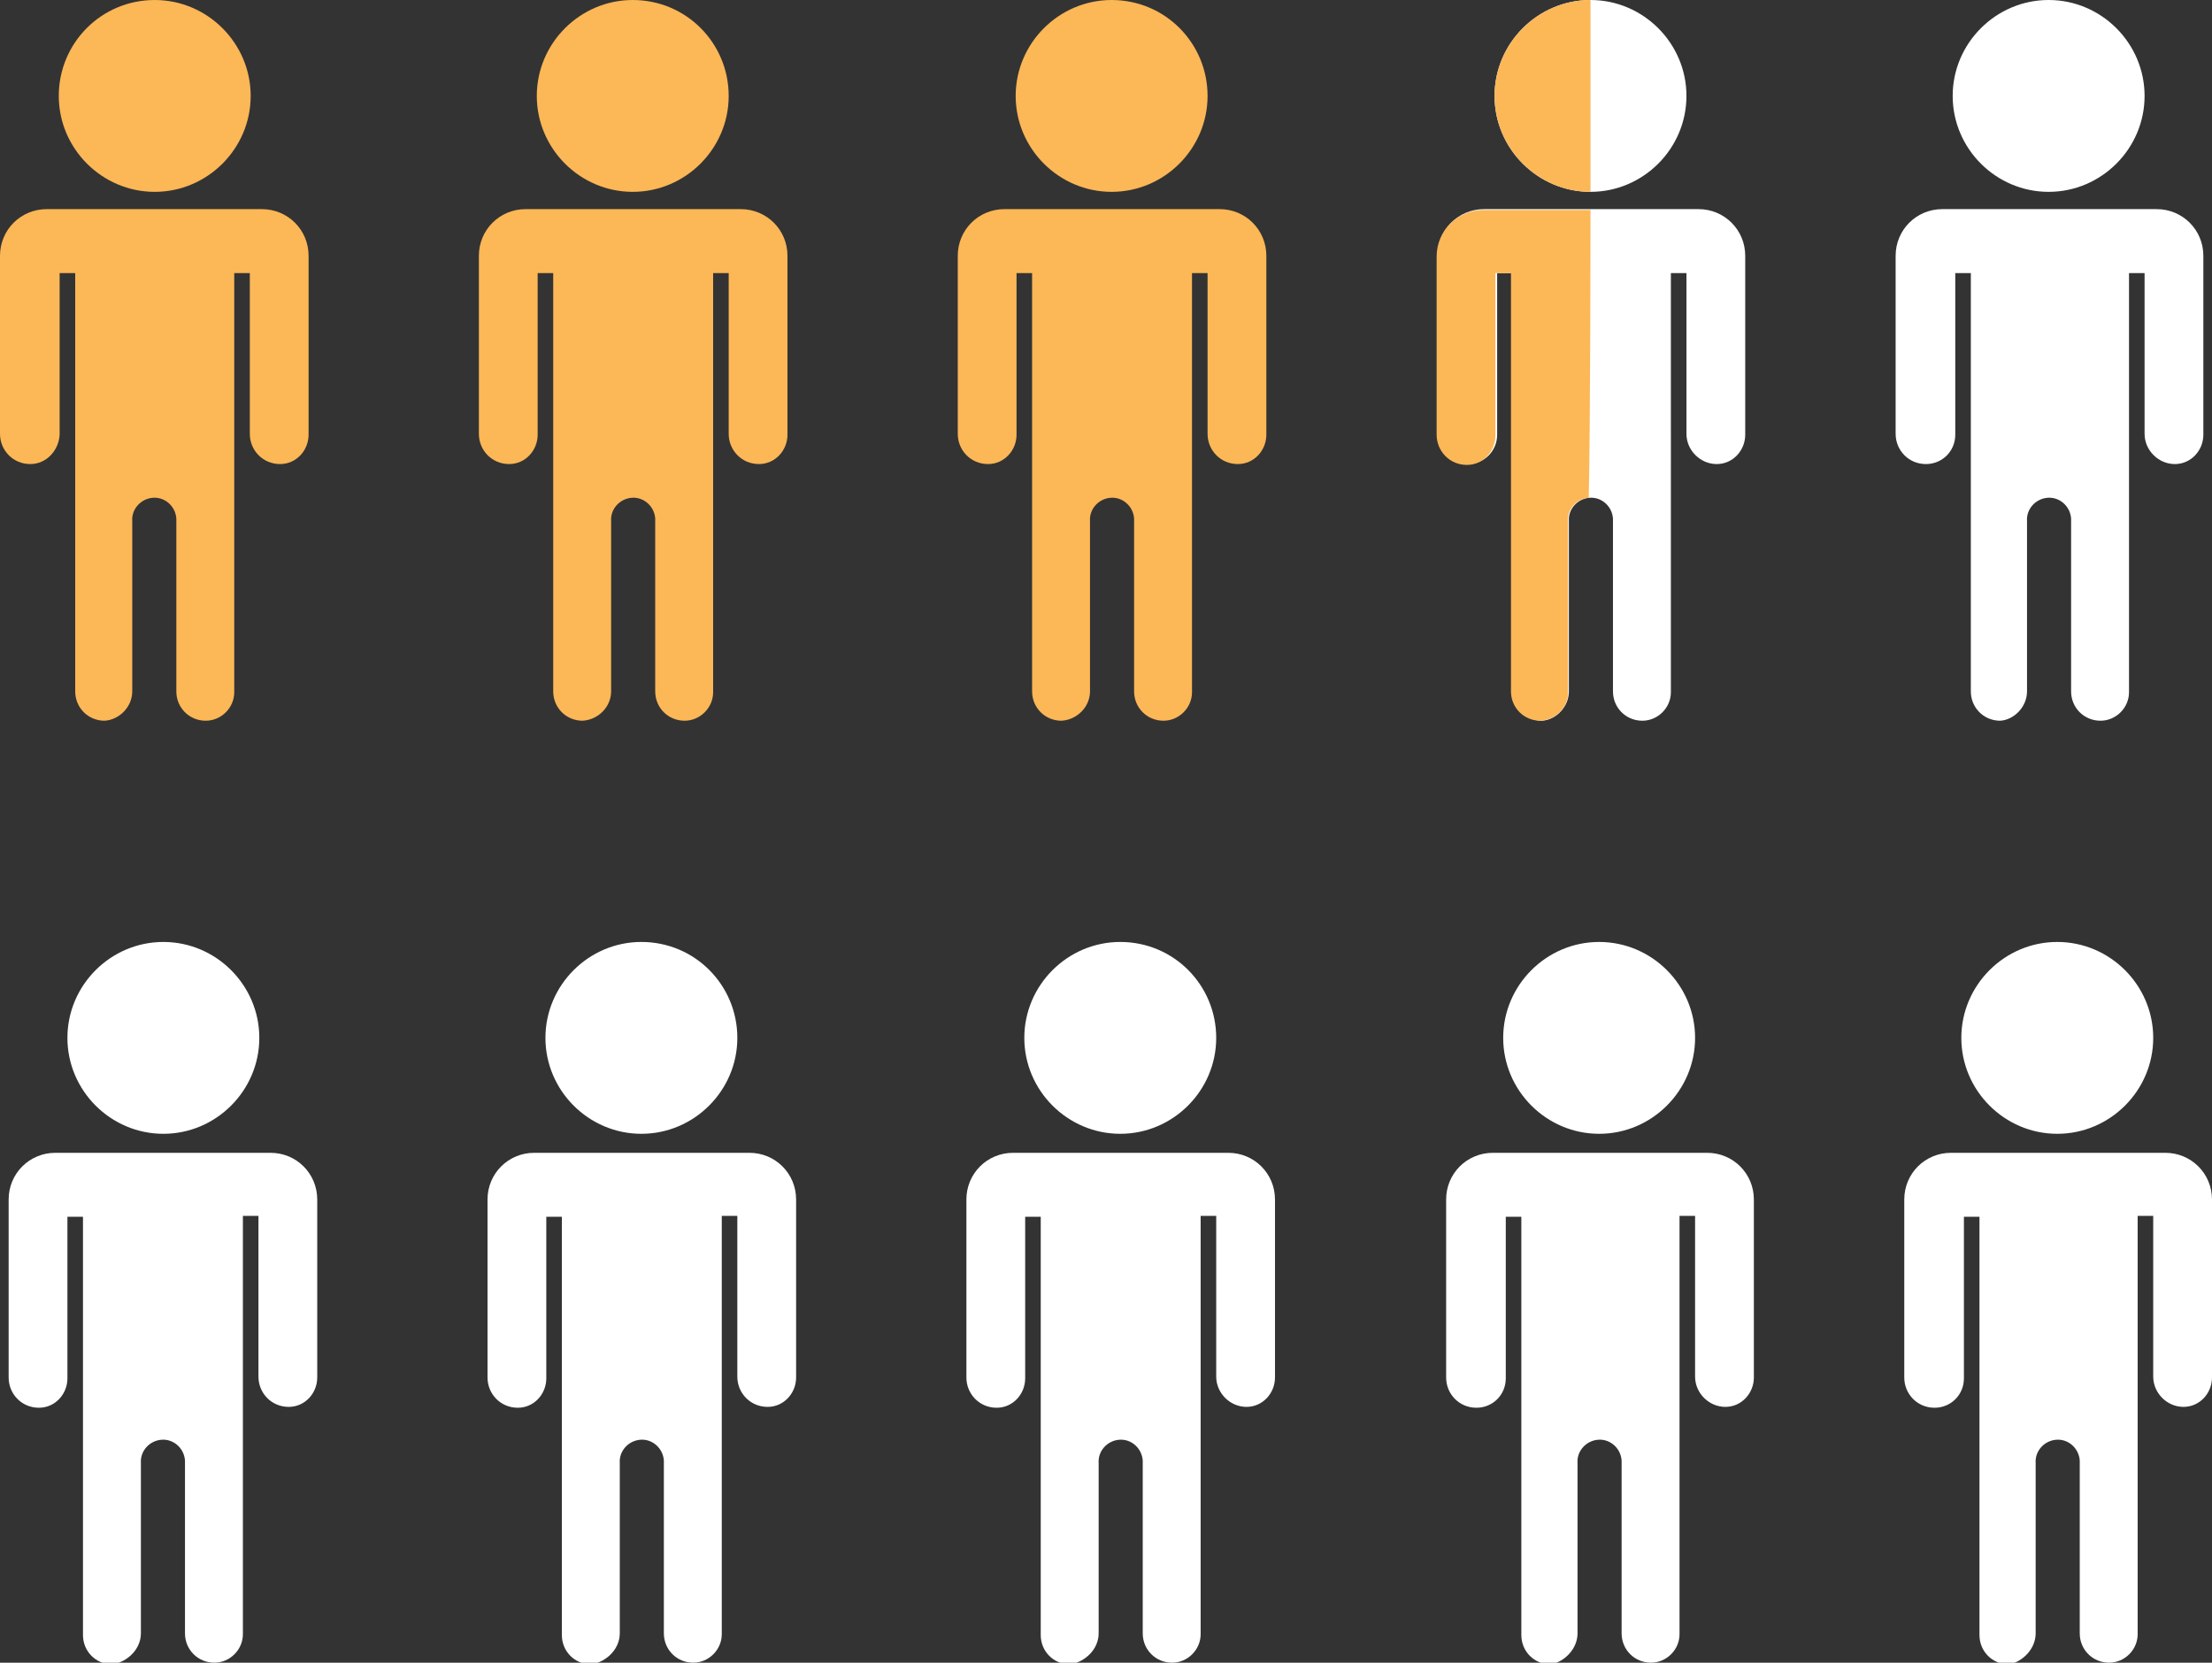
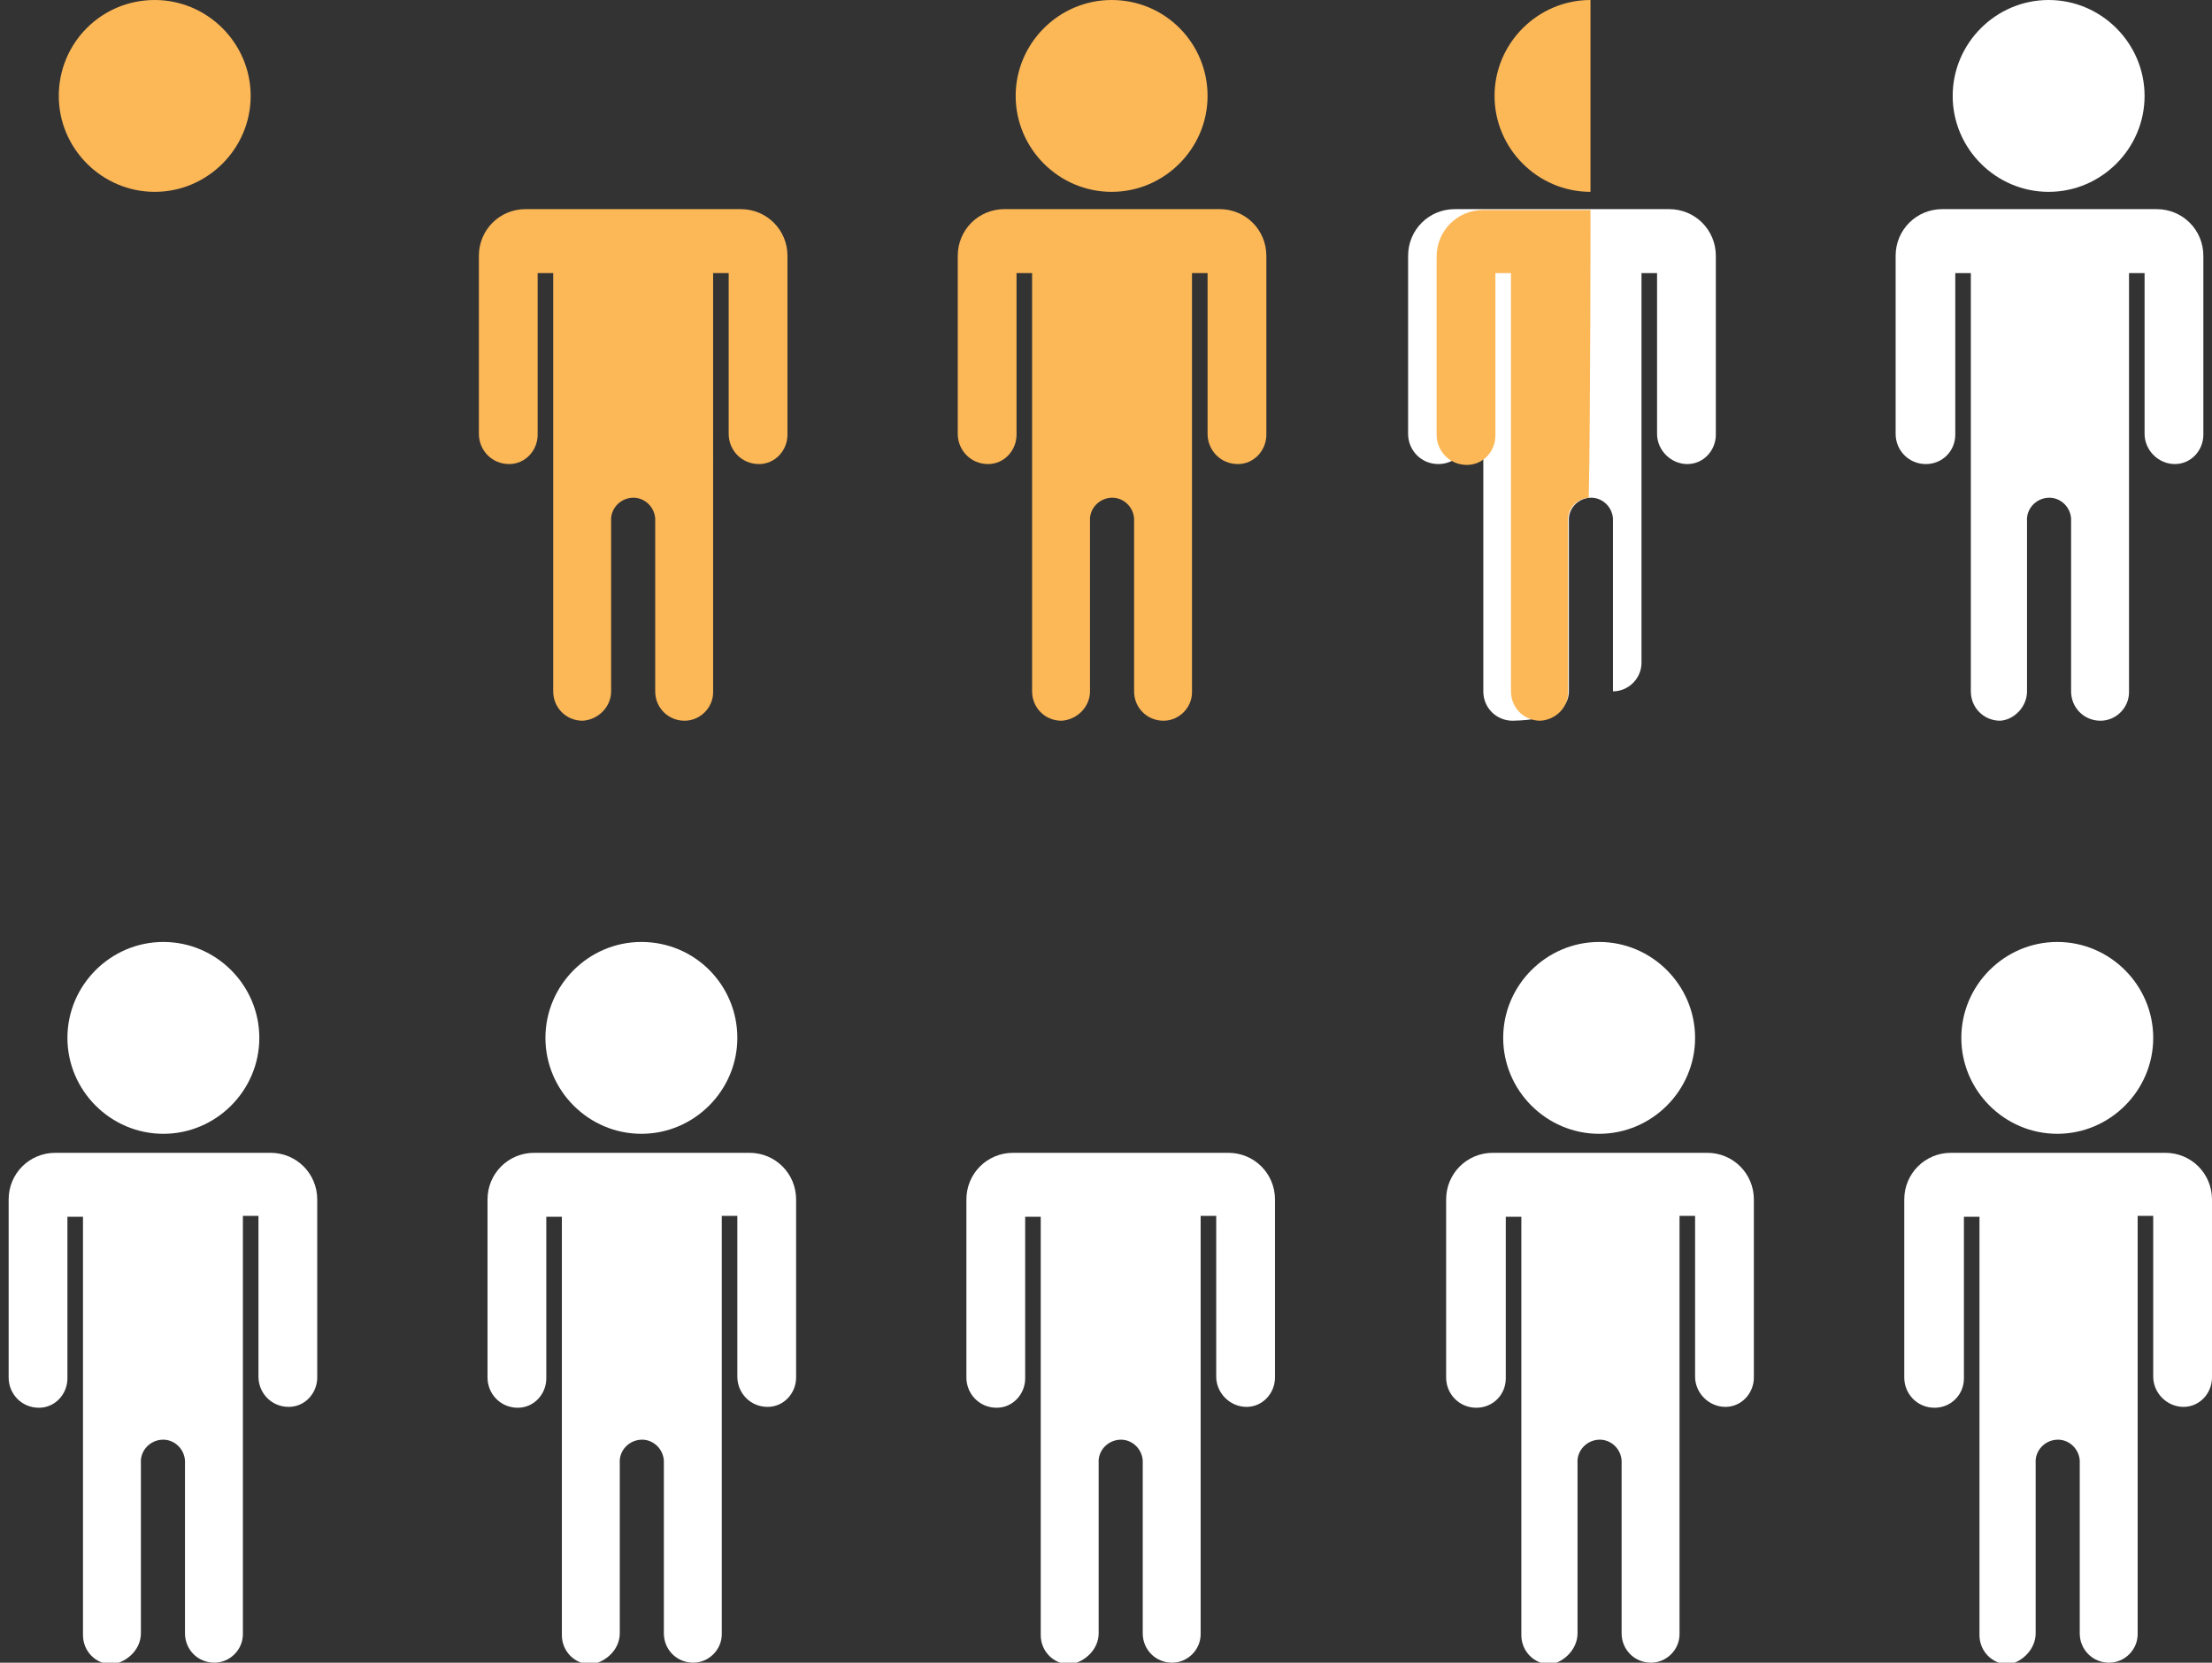
<svg xmlns="http://www.w3.org/2000/svg" version="1.1" x="0px" y="0px" viewBox="0 0 255.9 192.4" style="enable-background:new 0 0 255.9 192.4;" xml:space="preserve">
  <rect x="0" y="0" width="255.9" height="192.4" fill="#333333" stroke="none" />
  <style type="text/css">
	.st0{fill:#FCB757;}
	.st1{fill:#FFFFFF;}
</style>
  <g id="Layer_2">
</g>
  <g id="Layer_1">
    <g id="Calque_2">
      <g id="Calque_2-2">
        <path class="st0" d="M17.9,0C11.7,0,6.8,5,6.8,11.1s5,11.1,11.1,11.1c6.1,0,11.1-5,11.1-11.1C29,5,24,0,17.9,0     C17.9,0,17.9,0,17.9,0z" />
-         <path class="st0" d="M15.3,80V60.3c-0.1-1.4,1-2.6,2.4-2.7s2.6,1,2.7,2.4c0,0.1,0,0.2,0,0.3v19.7c0,1.9,1.5,3.4,3.4,3.4     c0,0,0,0,0,0c1.8,0,3.3-1.5,3.3-3.3V31.6h1.8v18.6c0,1.9,1.5,3.5,3.5,3.5c0,0,0,0,0,0c1.9,0,3.3-1.6,3.3-3.4V29.6     c0-3-2.4-5.4-5.4-5.4H5.4c-3,0-5.4,2.4-5.4,5.4v20.6c0,1.9,1.5,3.5,3.5,3.5c0,0,0,0,0,0c1.9,0,3.3-1.6,3.4-3.4V31.6h1.8v48.4     c0,1.9,1.5,3.4,3.4,3.4c0,0,0,0,0,0C13.8,83.3,15.3,81.8,15.3,80z" />
-         <path class="st0" d="M73.2,0c-6.1,0-11.1,5-11.1,11.1c0,6.1,5,11.1,11.1,11.1c6.1,0,11.1-5,11.1-11.1c0,0,0,0,0,0     C84.3,5,79.4,0,73.2,0z" />
        <path class="st0" d="M70.7,80V60.3c-0.1-1.4,1-2.6,2.4-2.7c1.4-0.1,2.6,1,2.7,2.4c0,0.1,0,0.2,0,0.3v19.7c0,1.9,1.5,3.4,3.4,3.4     c0,0,0,0,0,0c1.8,0,3.3-1.5,3.3-3.3V31.6h1.8v18.6c0,1.9,1.5,3.5,3.5,3.5c0,0,0,0,0,0c1.9,0,3.3-1.6,3.3-3.4V29.6     c0-3-2.4-5.4-5.4-5.4l0,0H60.8c-3,0-5.4,2.4-5.4,5.4v20.6c0,1.9,1.5,3.5,3.5,3.5c0,0,0,0,0,0c1.9,0,3.3-1.6,3.3-3.4V31.6H64v48.4     c0,1.9,1.5,3.4,3.4,3.4c0,0,0,0,0,0C69.2,83.3,70.7,81.8,70.7,80z" />
        <path class="st0" d="M128.6,0c-6.1,0-11.1,5-11.1,11.1c0,6.1,5,11.1,11.1,11.1c6.1,0,11.1-5,11.1-11.1c0,0,0,0,0,0     C139.7,5,134.8,0,128.6,0z" />
        <path class="st0" d="M126.1,80V60.3c-0.1-1.4,1-2.6,2.4-2.7c1.4-0.1,2.6,1,2.7,2.4c0,0.1,0,0.2,0,0.3v19.7c0,1.9,1.5,3.4,3.4,3.4     c0,0,0,0,0,0c1.8,0,3.3-1.5,3.3-3.3V31.6h1.8v18.6c0,1.9,1.5,3.5,3.5,3.5c0,0,0,0,0,0c1.9,0,3.3-1.6,3.3-3.4V29.6     c0-3-2.4-5.4-5.4-5.4l0,0h-24.9c-3,0-5.4,2.4-5.4,5.4v20.6c0,1.9,1.5,3.5,3.5,3.5c0,0,0,0,0,0c1.9,0,3.3-1.6,3.3-3.4V31.6h1.8     v48.4c0,1.9,1.5,3.4,3.4,3.4c0,0,0,0,0,0C124.6,83.3,126.1,81.8,126.1,80z" />
-         <path class="st1" d="M184,0c-6.1,0-11.1,5-11.1,11.1s5,11.1,11.1,11.1s11.1-5,11.1-11.1C195.1,5,190.1,0,184,0z" />
        <path class="st0" d="M184,0c-6.1,0-11.1,5-11.1,11.1s5,11.1,11.1,11.1C184,15.9,184,8.4,184,0z" />
-         <path class="st1" d="M181.5,80V60.3c-0.1-1.4,1-2.6,2.4-2.7c1.4-0.1,2.6,1,2.7,2.4c0,0.1,0,0.2,0,0.3v19.7c0,1.9,1.5,3.4,3.4,3.4     c0,0,0,0,0,0c1.8,0,3.3-1.5,3.3-3.3V31.6h1.8v18.6c0,1.9,1.6,3.5,3.5,3.5c0,0,0,0,0,0c1.9,0,3.3-1.6,3.3-3.4V29.6     c0-3-2.4-5.4-5.4-5.4h-24.8c-3,0-5.4,2.4-5.4,5.4c0,0,0,0,0,0v20.6c0,1.9,1.5,3.5,3.5,3.5c0,0,0,0,0,0c1.9,0,3.4-1.5,3.4-3.4     V31.6h1.8v48.4c0,1.9,1.5,3.4,3.4,3.4c0,0,0,0,0,0C180,83.3,181.5,81.8,181.5,80z" />
+         <path class="st1" d="M181.5,80V60.3c-0.1-1.4,1-2.6,2.4-2.7c1.4-0.1,2.6,1,2.7,2.4c0,0.1,0,0.2,0,0.3v19.7c0,0,0,0,0,0c1.8,0,3.3-1.5,3.3-3.3V31.6h1.8v18.6c0,1.9,1.6,3.5,3.5,3.5c0,0,0,0,0,0c1.9,0,3.3-1.6,3.3-3.4V29.6     c0-3-2.4-5.4-5.4-5.4h-24.8c-3,0-5.4,2.4-5.4,5.4c0,0,0,0,0,0v20.6c0,1.9,1.5,3.5,3.5,3.5c0,0,0,0,0,0c1.9,0,3.4-1.5,3.4-3.4     V31.6h1.8v48.4c0,1.9,1.5,3.4,3.4,3.4c0,0,0,0,0,0C180,83.3,181.5,81.8,181.5,80z" />
        <path class="st0" d="M181.4,80V60.3c-0.1-1.4,1-2.6,2.4-2.7c0.2-9.1,0.2-33.3,0.2-33.3h-12.4c-3,0-5.4,2.4-5.4,5.4v20.6     c0,1.9,1.5,3.5,3.5,3.5c0,0,0,0,0,0c1.9,0,3.3-1.6,3.3-3.4V31.6h1.8v48.4c0,1.9,1.5,3.4,3.4,3.4c0,0,0,0,0,0     C180,83.3,181.5,81.8,181.4,80z" />
        <path class="st1" d="M237,0c-6.1,0-11.1,5-11.1,11.1s5,11.1,11.1,11.1s11.1-5,11.1-11.1C248.1,5,243.1,0,237,0z" />
        <path class="st1" d="M234.5,80V60.3c-0.1-1.4,1-2.6,2.4-2.7c1.4-0.1,2.6,1,2.7,2.4c0,0.1,0,0.2,0,0.3v19.7c0,1.9,1.5,3.4,3.4,3.4     c0,0,0,0,0,0c1.8,0,3.3-1.5,3.3-3.3V31.6h1.8v18.6c0,1.9,1.6,3.5,3.5,3.5c0,0,0,0,0,0c1.9,0,3.3-1.6,3.3-3.4V29.6     c0-3-2.4-5.4-5.4-5.4h-24.8c-3,0-5.4,2.4-5.4,5.4c0,0,0,0,0,0v20.6c0,1.9,1.5,3.5,3.5,3.5c0,0,0,0,0,0c1.9,0,3.4-1.5,3.4-3.4     V31.6h1.8v48.4c0,1.9,1.5,3.4,3.4,3.4c0,0,0,0,0,0C233,83.3,234.5,81.8,234.5,80z" />
        <path class="st1" d="M18.9,109c-6.1,0-11.1,5-11.1,11.1c0,6.1,5,11.1,11.1,11.1c6.1,0,11.1-5,11.1-11.1C30,114,25,109,18.9,109     C18.9,109,18.9,109,18.9,109z" />
        <path class="st1" d="M16.3,189v-19.7c-0.1-1.4,1-2.6,2.4-2.7c1.4-0.1,2.6,1,2.7,2.4c0,0.1,0,0.2,0,0.3v19.7     c0,1.9,1.5,3.4,3.4,3.4c0,0,0,0,0,0c1.8,0,3.3-1.5,3.3-3.3v-48.4h1.8v18.6c0,1.9,1.5,3.5,3.5,3.5c0,0,0,0,0,0     c1.9,0,3.3-1.6,3.3-3.4v-20.6c0-3-2.4-5.4-5.4-5.4c0,0,0,0,0,0H6.4c-3,0-5.4,2.4-5.4,5.4l0,0v20.6c0,1.9,1.5,3.5,3.5,3.5     c0,0,0,0,0,0c1.9,0,3.3-1.6,3.3-3.4v-18.7h1.8v48.4c0,1.9,1.5,3.4,3.4,3.4c0,0,0,0,0,0C14.8,192.3,16.3,190.8,16.3,189z" />
        <path class="st1" d="M74.2,109c-6.1,0-11.1,5-11.1,11.1c0,6.1,5,11.1,11.1,11.1c6.1,0,11.1-5,11.1-11.1     C85.3,114,80.4,109,74.2,109z" />
        <path class="st1" d="M71.7,189v-19.7c-0.1-1.4,1-2.6,2.4-2.7c1.4-0.1,2.6,1,2.7,2.4c0,0.1,0,0.2,0,0.3v19.7     c0,1.9,1.5,3.4,3.4,3.4c0,0,0,0,0,0c1.8,0,3.3-1.5,3.3-3.3v-48.4h1.8v18.6c0,1.9,1.5,3.5,3.5,3.5c0,0,0,0,0,0     c1.9,0,3.3-1.6,3.3-3.4v-20.6c0-3-2.4-5.4-5.4-5.4h0H61.8c-3,0-5.4,2.4-5.4,5.4l0,0v20.6c0,1.9,1.5,3.5,3.5,3.5c0,0,0,0,0,0     c1.9,0,3.3-1.6,3.3-3.4v-18.7H65v48.4c0,1.9,1.5,3.4,3.4,3.4c0,0,0,0,0,0C70.2,192.3,71.7,190.8,71.7,189z" />
-         <path class="st1" d="M129.6,109c-6.1,0-11.1,5-11.1,11.1c0,6.1,5,11.1,11.1,11.1s11.1-5,11.1-11.1C140.7,114,135.8,109,129.6,109     z" />
        <path class="st1" d="M127.1,189v-19.7c-0.1-1.4,1-2.6,2.4-2.7c1.4-0.1,2.6,1,2.7,2.4c0,0.1,0,0.2,0,0.3v19.7     c0,1.9,1.5,3.4,3.4,3.4c0,0,0,0,0,0c1.8,0,3.3-1.5,3.3-3.3v-48.4h1.8v18.6c0,1.9,1.6,3.5,3.5,3.5c0,0,0,0,0,0     c1.9,0,3.3-1.6,3.3-3.4v-20.6c0-3-2.4-5.4-5.4-5.4h-24.9c-3,0-5.4,2.4-5.4,5.4l0,0v20.6c0,1.9,1.5,3.5,3.5,3.5c0,0,0,0,0,0     c1.9,0,3.3-1.6,3.3-3.4v-18.7h1.8v48.4c0,1.9,1.5,3.4,3.4,3.4c0,0,0,0,0,0C125.6,192.3,127.1,190.8,127.1,189z" />
        <path class="st1" d="M185,109c-6.1,0-11.1,5-11.1,11.1c0,6.1,5,11.1,11.1,11.1s11.1-5,11.1-11.1C196.1,114,191.1,109,185,109z" />
        <path class="st1" d="M182.5,189v-19.7c-0.1-1.4,1-2.6,2.4-2.7s2.6,1,2.7,2.4c0,0.1,0,0.2,0,0.3v19.7c0,1.9,1.5,3.4,3.4,3.4     c0,0,0,0,0,0c1.8,0,3.3-1.5,3.3-3.3v-48.4h1.8v18.6c0,1.9,1.6,3.5,3.5,3.5c0,0,0,0,0,0c1.9,0,3.3-1.6,3.3-3.4v-20.6     c0-3-2.4-5.4-5.4-5.4h-24.8c-3,0-5.4,2.4-5.4,5.4l0,0v20.6c0,1.9,1.5,3.5,3.5,3.5c0,0,0,0,0,0c1.9,0,3.4-1.5,3.4-3.4v-18.7h1.8     v48.4c0,1.9,1.5,3.4,3.4,3.4c0,0,0,0,0,0C181,192.3,182.5,190.8,182.5,189z" />
        <path class="st1" d="M238,109c-6.1,0-11.1,5-11.1,11.1c0,6.1,5,11.1,11.1,11.1s11.1-5,11.1-11.1C249.1,114,244.1,109,238,109z" />
        <path class="st1" d="M235.5,189v-19.7c-0.1-1.4,1-2.6,2.4-2.7s2.6,1,2.7,2.4c0,0.1,0,0.2,0,0.3v19.7c0,1.9,1.5,3.4,3.4,3.4     c0,0,0,0,0,0c1.8,0,3.3-1.5,3.3-3.3v-48.4h1.8v18.6c0,1.9,1.6,3.5,3.5,3.5c0,0,0,0,0,0c1.9,0,3.3-1.6,3.3-3.4v-20.6     c0-3-2.4-5.4-5.4-5.4h-24.8c-3,0-5.4,2.4-5.4,5.4l0,0v20.6c0,1.9,1.5,3.5,3.5,3.5c0,0,0,0,0,0c1.9,0,3.4-1.5,3.4-3.4v-18.7h1.8     v48.4c0,1.9,1.5,3.4,3.4,3.4c0,0,0,0,0,0C234,192.3,235.5,190.8,235.5,189z" />
      </g>
    </g>
  </g>
</svg>